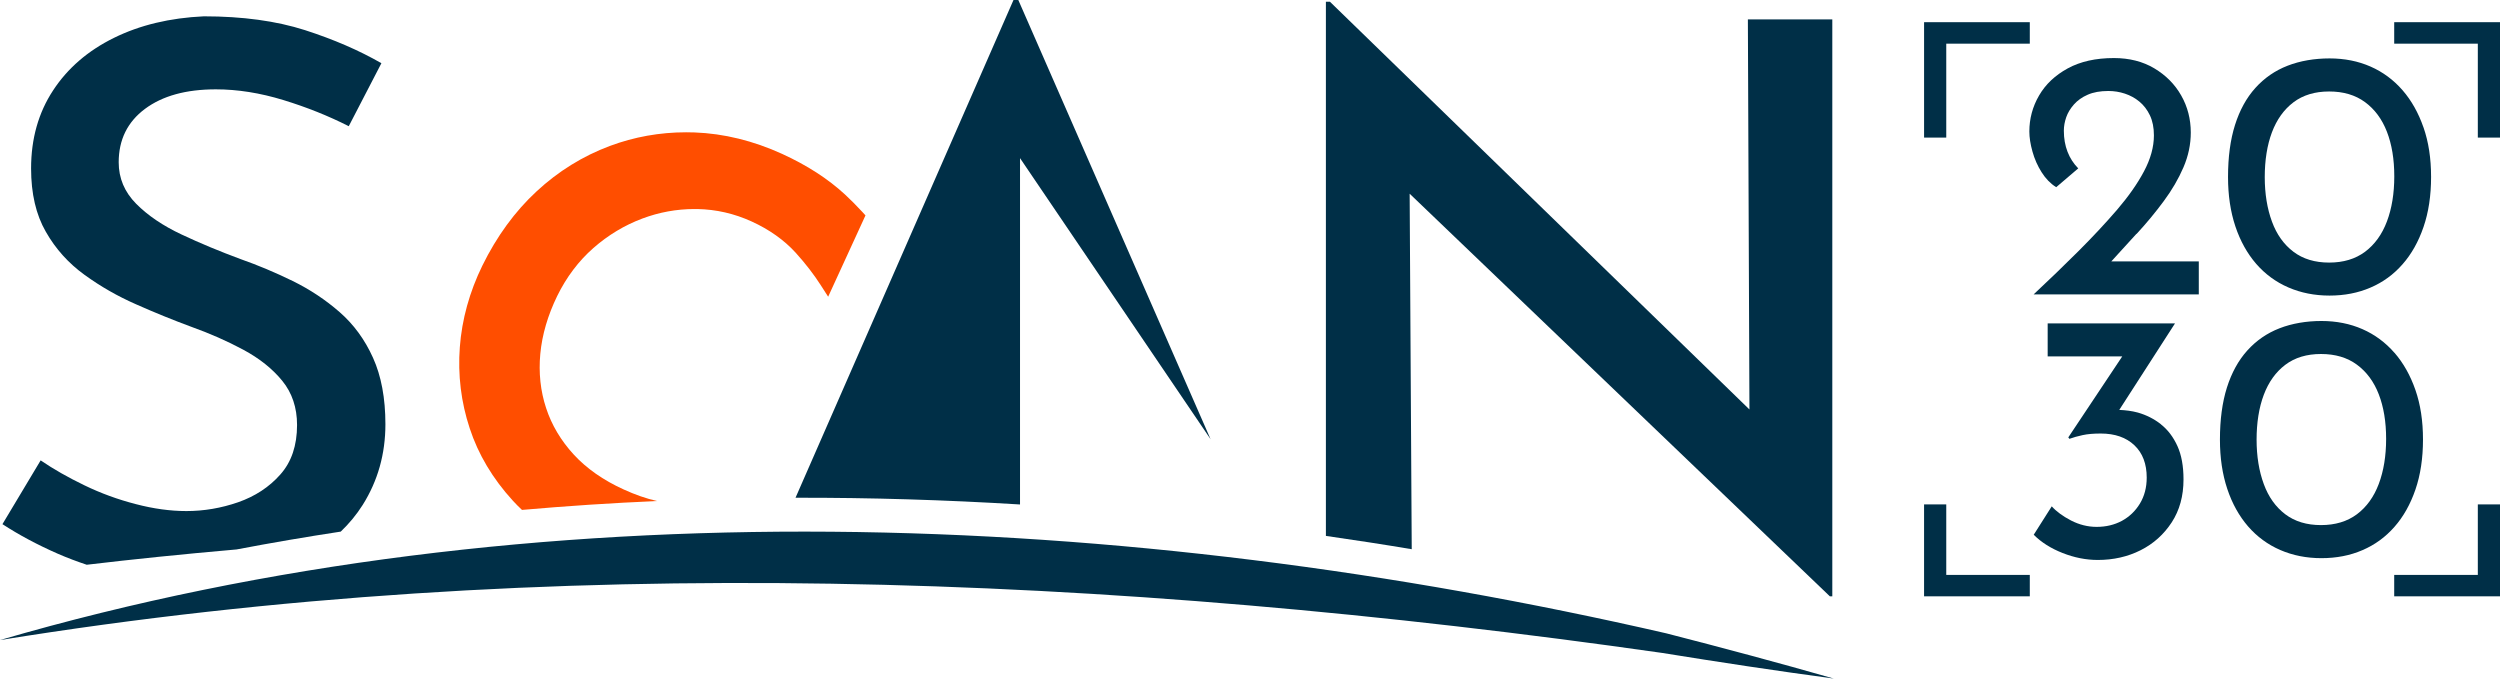
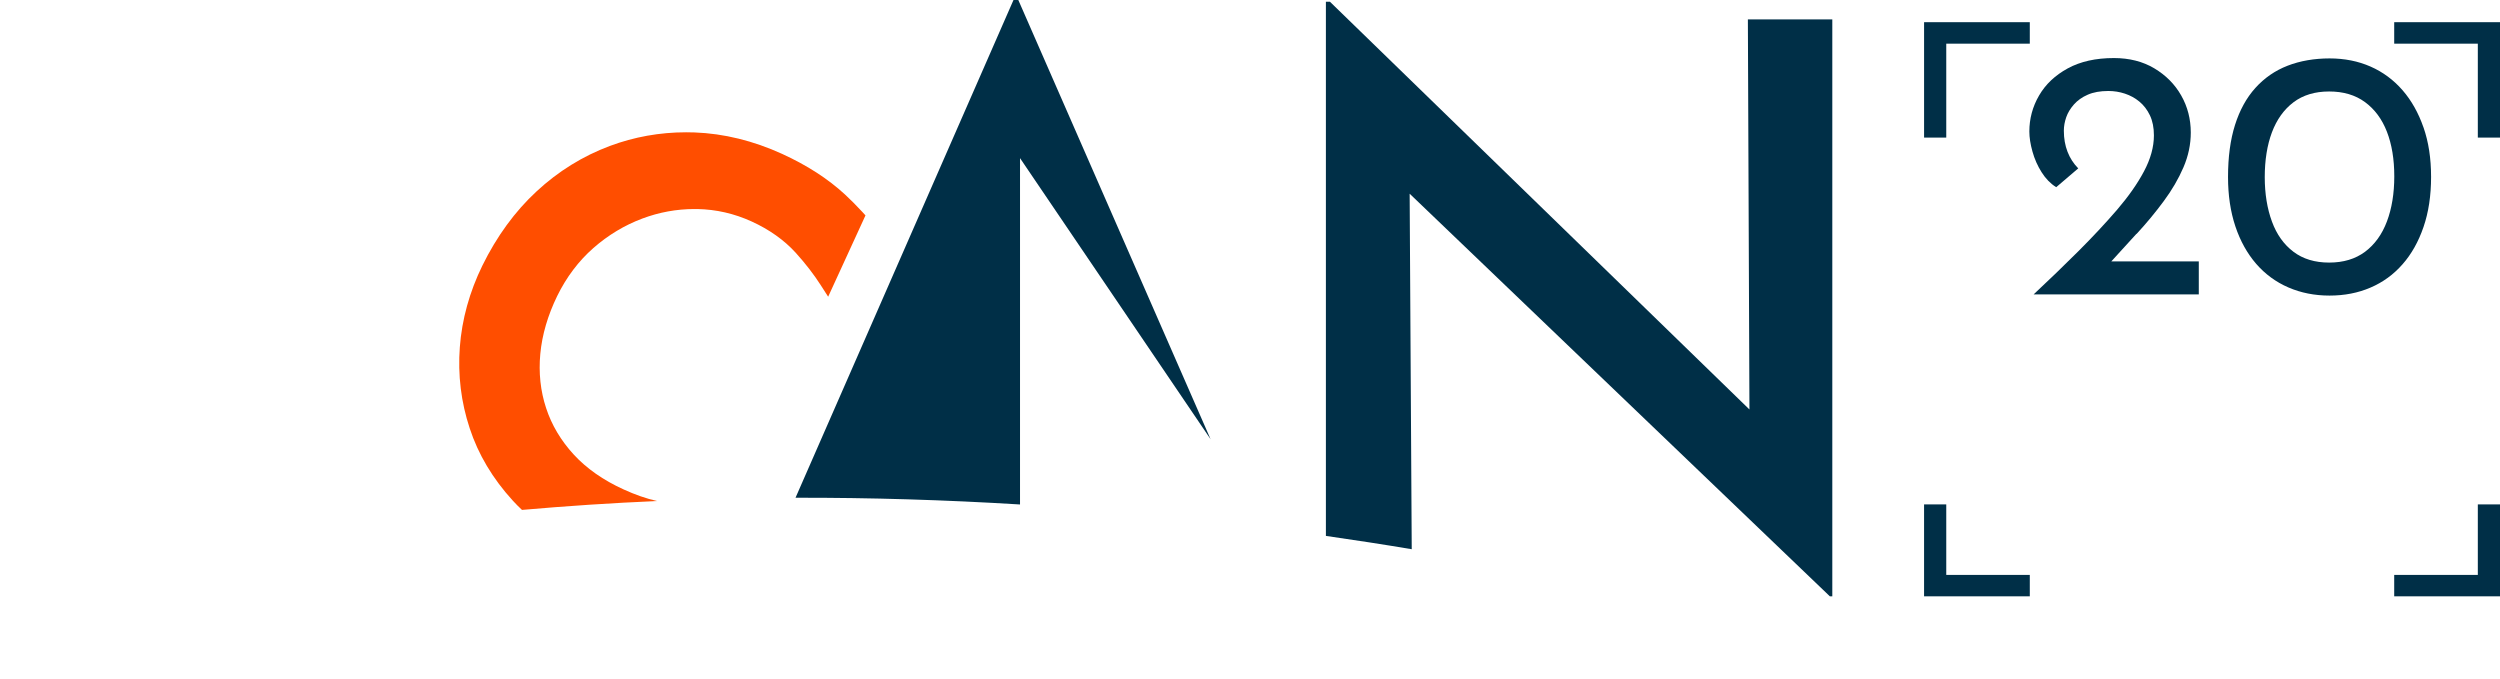
<svg xmlns="http://www.w3.org/2000/svg" width="280" height="76" viewBox="0 0 280 76" fill="none">
  <g clip-path="url(#clip0_5019_3817)">
-     <path d="M43.166 47.521C43.166 50.84 42.318 53.855 40.623 56.549C39.934 57.639 39.111 58.634 38.164 59.54C34.267 60.133 30.378 60.798 26.506 61.536C20.457 62.065 14.848 62.642 9.713 63.252C8.608 62.883 7.52 62.474 6.473 62.017C4.188 61.015 2.119 59.908 0.274 58.706L4.553 51.562C5.983 52.54 7.619 53.47 9.464 54.36C11.3 55.25 13.22 55.948 15.214 56.461C17.2 56.982 19.094 57.239 20.872 57.239C22.833 57.239 24.769 56.91 26.672 56.252C28.567 55.587 30.145 54.561 31.392 53.15C32.646 51.746 33.27 49.894 33.27 47.601C33.27 45.653 32.713 44.001 31.616 42.654C30.519 41.307 29.065 40.145 27.245 39.167C25.434 38.196 23.49 37.339 21.404 36.593C19.385 35.847 17.333 35.013 15.255 34.091C13.17 33.177 11.242 32.071 9.464 30.78C7.678 29.489 6.232 27.886 5.135 25.961C4.03 24.045 3.482 21.68 3.482 18.866C3.482 15.538 4.304 12.628 5.941 10.134C7.57 7.641 9.846 5.677 12.763 4.241C15.671 2.806 19.028 2.004 22.833 1.828C27.171 1.828 30.951 2.349 34.159 3.375C37.366 4.41 40.224 5.644 42.717 7.08L39.061 14.135C36.801 12.989 34.366 12.011 31.749 11.209C29.132 10.407 26.606 10.006 24.171 10.006C20.839 10.006 18.197 10.736 16.236 12.195C14.275 13.662 13.294 15.651 13.294 18.176C13.294 19.956 13.943 21.503 15.255 22.826C16.56 24.141 18.255 25.288 20.341 26.266C22.418 27.244 24.62 28.158 26.938 29.016C28.899 29.706 30.843 30.523 32.779 31.47C34.707 32.416 36.46 33.578 38.039 34.957C39.609 36.328 40.864 38.036 41.778 40.073C42.7 42.109 43.166 44.595 43.166 47.521Z" fill="#002F47" />
    <path d="M205.218 2.173V66.788H204.944L157.881 21.696L158.114 61.512C154.923 60.975 151.716 60.486 148.5 60.021V0.192H148.949L195.937 45.861L195.762 2.173H205.218Z" fill="#002F47" />
    <path d="M96.934 24.125L92.754 33.233L91.932 31.951C91.151 30.732 90.228 29.537 89.115 28.303C87.827 26.892 86.174 25.713 84.188 24.807C82.243 23.917 80.199 23.452 78.097 23.412H77.781C75.779 23.412 73.818 23.773 71.94 24.478C69.946 25.224 68.101 26.338 66.456 27.781C64.811 29.225 63.448 31.029 62.41 33.145C61.354 35.31 60.715 37.491 60.515 39.624C60.316 41.748 60.532 43.793 61.163 45.701C61.786 47.609 62.833 49.357 64.263 50.913C65.692 52.468 67.57 53.783 69.846 54.817C71.126 55.403 72.381 55.843 73.594 56.116C68.542 56.333 63.49 56.669 58.463 57.11C58.097 56.773 57.757 56.421 57.424 56.06C55.189 53.614 53.56 50.889 52.605 47.962C51.641 45.052 51.267 41.997 51.5 38.886C51.733 35.775 52.58 32.704 54.026 29.746C55.629 26.483 57.665 23.684 60.091 21.439C62.518 19.186 65.276 17.479 68.301 16.348C71.026 15.33 73.901 14.817 76.843 14.817C77.158 14.817 77.474 14.817 77.79 14.833C81.064 14.953 84.371 15.763 87.603 17.238C90.378 18.505 92.738 20.028 94.632 21.776C95.281 22.378 95.92 23.019 96.585 23.741L96.934 24.125Z" fill="#FF4E00" />
    <path d="M135.588 49.197L114.242 17.711V56.501C105.874 55.988 97.482 55.731 89.098 55.747L113.511 0H114.051L135.588 49.197Z" fill="#002F47" />
-     <path d="M0 71.686C59.892 54.232 126.232 57.038 186.622 70.933C192.896 72.544 199.161 74.22 205.384 76C198.953 75.134 192.563 74.164 186.174 73.13C124.587 64.342 61.612 61.72 0.008 71.686H0Z" fill="#002F47" />
    <path d="M239.294 26.202C240.407 24.999 241.421 23.773 242.343 22.522C243.265 21.279 243.997 20.02 244.545 18.745C245.093 17.471 245.368 16.172 245.368 14.849C245.368 13.341 245.01 11.954 244.296 10.696C243.581 9.437 242.576 8.427 241.288 7.657C240 6.887 238.488 6.502 236.759 6.502C234.724 6.502 233.004 6.887 231.591 7.657C230.179 8.427 229.107 9.437 228.376 10.696C227.644 11.954 227.287 13.301 227.287 14.729C227.287 15.394 227.403 16.14 227.636 16.974C227.869 17.807 228.209 18.585 228.666 19.299C229.115 20.012 229.663 20.573 230.295 20.966L232.763 18.858C232.239 18.328 231.84 17.711 231.566 17.006C231.292 16.3 231.151 15.514 231.151 14.64C231.151 14.135 231.242 13.638 231.417 13.133C231.591 12.628 231.882 12.155 232.281 11.698C232.68 11.249 233.195 10.88 233.826 10.607C234.458 10.327 235.231 10.191 236.136 10.191C236.768 10.191 237.383 10.287 237.989 10.487C238.596 10.688 239.136 10.984 239.618 11.385C240.1 11.786 240.49 12.291 240.789 12.916C241.088 13.542 241.238 14.287 241.238 15.162C241.238 16.46 240.864 17.807 240.125 19.194C239.385 20.59 238.371 22.025 237.1 23.508C235.821 24.991 234.383 26.531 232.796 28.118C231.201 29.706 229.531 31.325 227.769 32.969H246.265V29.273H236.469C237.399 28.238 238.338 27.212 239.277 26.194L239.294 26.202Z" fill="#002F47" />
    <path d="M271.433 14.28C270.868 12.652 270.087 11.257 269.082 10.102C268.076 8.948 266.888 8.066 265.501 7.456C264.113 6.847 262.584 6.542 260.906 6.542C259.227 6.542 257.607 6.815 256.211 7.36C254.807 7.905 253.61 8.731 252.605 9.846C251.599 10.96 250.843 12.347 250.32 13.999C249.796 15.659 249.539 17.599 249.539 19.828C249.539 21.872 249.813 23.708 250.361 25.352C250.91 26.996 251.691 28.391 252.688 29.545C253.693 30.7 254.89 31.582 256.294 32.191C257.698 32.8 259.236 33.105 260.906 33.105C262.576 33.105 264.113 32.808 265.501 32.207C266.888 31.614 268.085 30.74 269.082 29.601C270.087 28.463 270.868 27.068 271.433 25.424C271.998 23.78 272.281 21.912 272.281 19.82C272.281 17.727 271.998 15.899 271.433 14.271V14.28ZM267.337 24.799C266.789 26.258 265.966 27.388 264.886 28.198C263.797 29.008 262.459 29.409 260.864 29.409C259.269 29.409 257.939 29.008 256.867 28.198C255.796 27.388 254.99 26.266 254.458 24.815C253.926 23.372 253.652 21.704 253.652 19.828C253.652 17.952 253.918 16.252 254.458 14.817C254.998 13.389 255.796 12.267 256.867 11.457C257.939 10.647 259.269 10.246 260.864 10.246C262.459 10.246 263.797 10.639 264.886 11.441C265.966 12.235 266.789 13.341 267.337 14.761C267.885 16.18 268.16 17.839 268.16 19.747C268.16 21.656 267.885 23.34 267.337 24.799Z" fill="#002F47" />
-     <path d="M242.027 47.521C241.255 46.912 240.391 46.479 239.435 46.206C238.754 46.022 238.064 45.941 237.358 45.909L243.598 36.224H229.339V39.92H237.69L231.649 48.988L231.774 49.149C232.214 48.988 232.705 48.852 233.261 48.732C233.81 48.611 234.483 48.555 235.28 48.555C236.876 48.555 238.13 48.996 239.053 49.87C239.975 50.744 240.432 51.955 240.432 53.486C240.432 54.601 240.174 55.571 239.668 56.405C239.161 57.239 238.488 57.88 237.649 58.337C236.809 58.786 235.87 59.01 234.823 59.01C233.835 59.01 232.879 58.77 231.957 58.297C231.034 57.816 230.312 57.287 229.796 56.709L227.777 59.892C228.625 60.742 229.705 61.424 231.01 61.937C232.314 62.45 233.627 62.715 234.948 62.715C236.701 62.715 238.305 62.354 239.751 61.624C241.197 60.895 242.351 59.852 243.232 58.505C244.113 57.15 244.553 55.555 244.553 53.695C244.553 52.211 244.329 50.969 243.872 49.958C243.415 48.956 242.808 48.146 242.036 47.537L242.027 47.521Z" fill="#002F47" />
-     <path d="M268.176 39.511C267.171 38.357 265.983 37.475 264.595 36.865C263.207 36.256 261.678 35.951 260 35.951C258.322 35.951 256.701 36.224 255.305 36.769C253.901 37.314 252.705 38.14 251.699 39.255C250.694 40.369 249.938 41.756 249.414 43.408C248.891 45.068 248.633 47.008 248.633 49.237C248.633 51.281 248.907 53.117 249.456 54.761C250.004 56.405 250.785 57.8 251.782 58.954C252.788 60.109 253.984 60.991 255.388 61.6C256.793 62.209 258.33 62.514 260 62.514C261.67 62.514 263.207 62.218 264.595 61.616C265.983 61.023 267.179 60.149 268.176 59.01C269.182 57.872 269.963 56.477 270.528 54.833C271.093 53.19 271.375 51.321 271.375 49.229C271.375 47.136 271.093 45.308 270.528 43.681C269.963 42.053 269.182 40.658 268.176 39.503V39.511ZM266.423 54.2C265.875 55.659 265.052 56.789 263.972 57.599C262.883 58.409 261.545 58.81 259.95 58.81C258.355 58.81 257.025 58.409 255.953 57.599C254.882 56.789 254.076 55.667 253.544 54.216C253.012 52.773 252.738 51.105 252.738 49.229C252.738 47.353 253.004 45.653 253.544 44.218C254.084 42.791 254.882 41.668 255.953 40.858C257.025 40.048 258.355 39.648 259.95 39.648C261.545 39.648 262.883 40.041 263.972 40.842C265.052 41.636 265.875 42.742 266.423 44.162C266.971 45.581 267.246 47.24 267.246 49.149C267.246 51.057 266.971 52.74 266.423 54.2Z" fill="#002F47" />
    <path d="M217.981 15.41V4.891H227.337V2.485H215.497V15.41H217.981Z" fill="#002F47" />
    <path d="M217.981 56.493H215.496V66.788H227.337V64.39H217.981V56.493Z" fill="#002F47" />
    <path d="M277.516 15.41V4.891H268.151V2.485H280V15.41H277.516Z" fill="#002F47" />
    <path d="M277.516 56.493H280V66.788H268.151V64.39H277.516V56.493Z" fill="#002F47" />
  </g>
  <defs>
    <clipPath id="clip0_5019_3817">
      <rect width="280" height="76" fill="white" />
    </clipPath>
  </defs>
</svg>